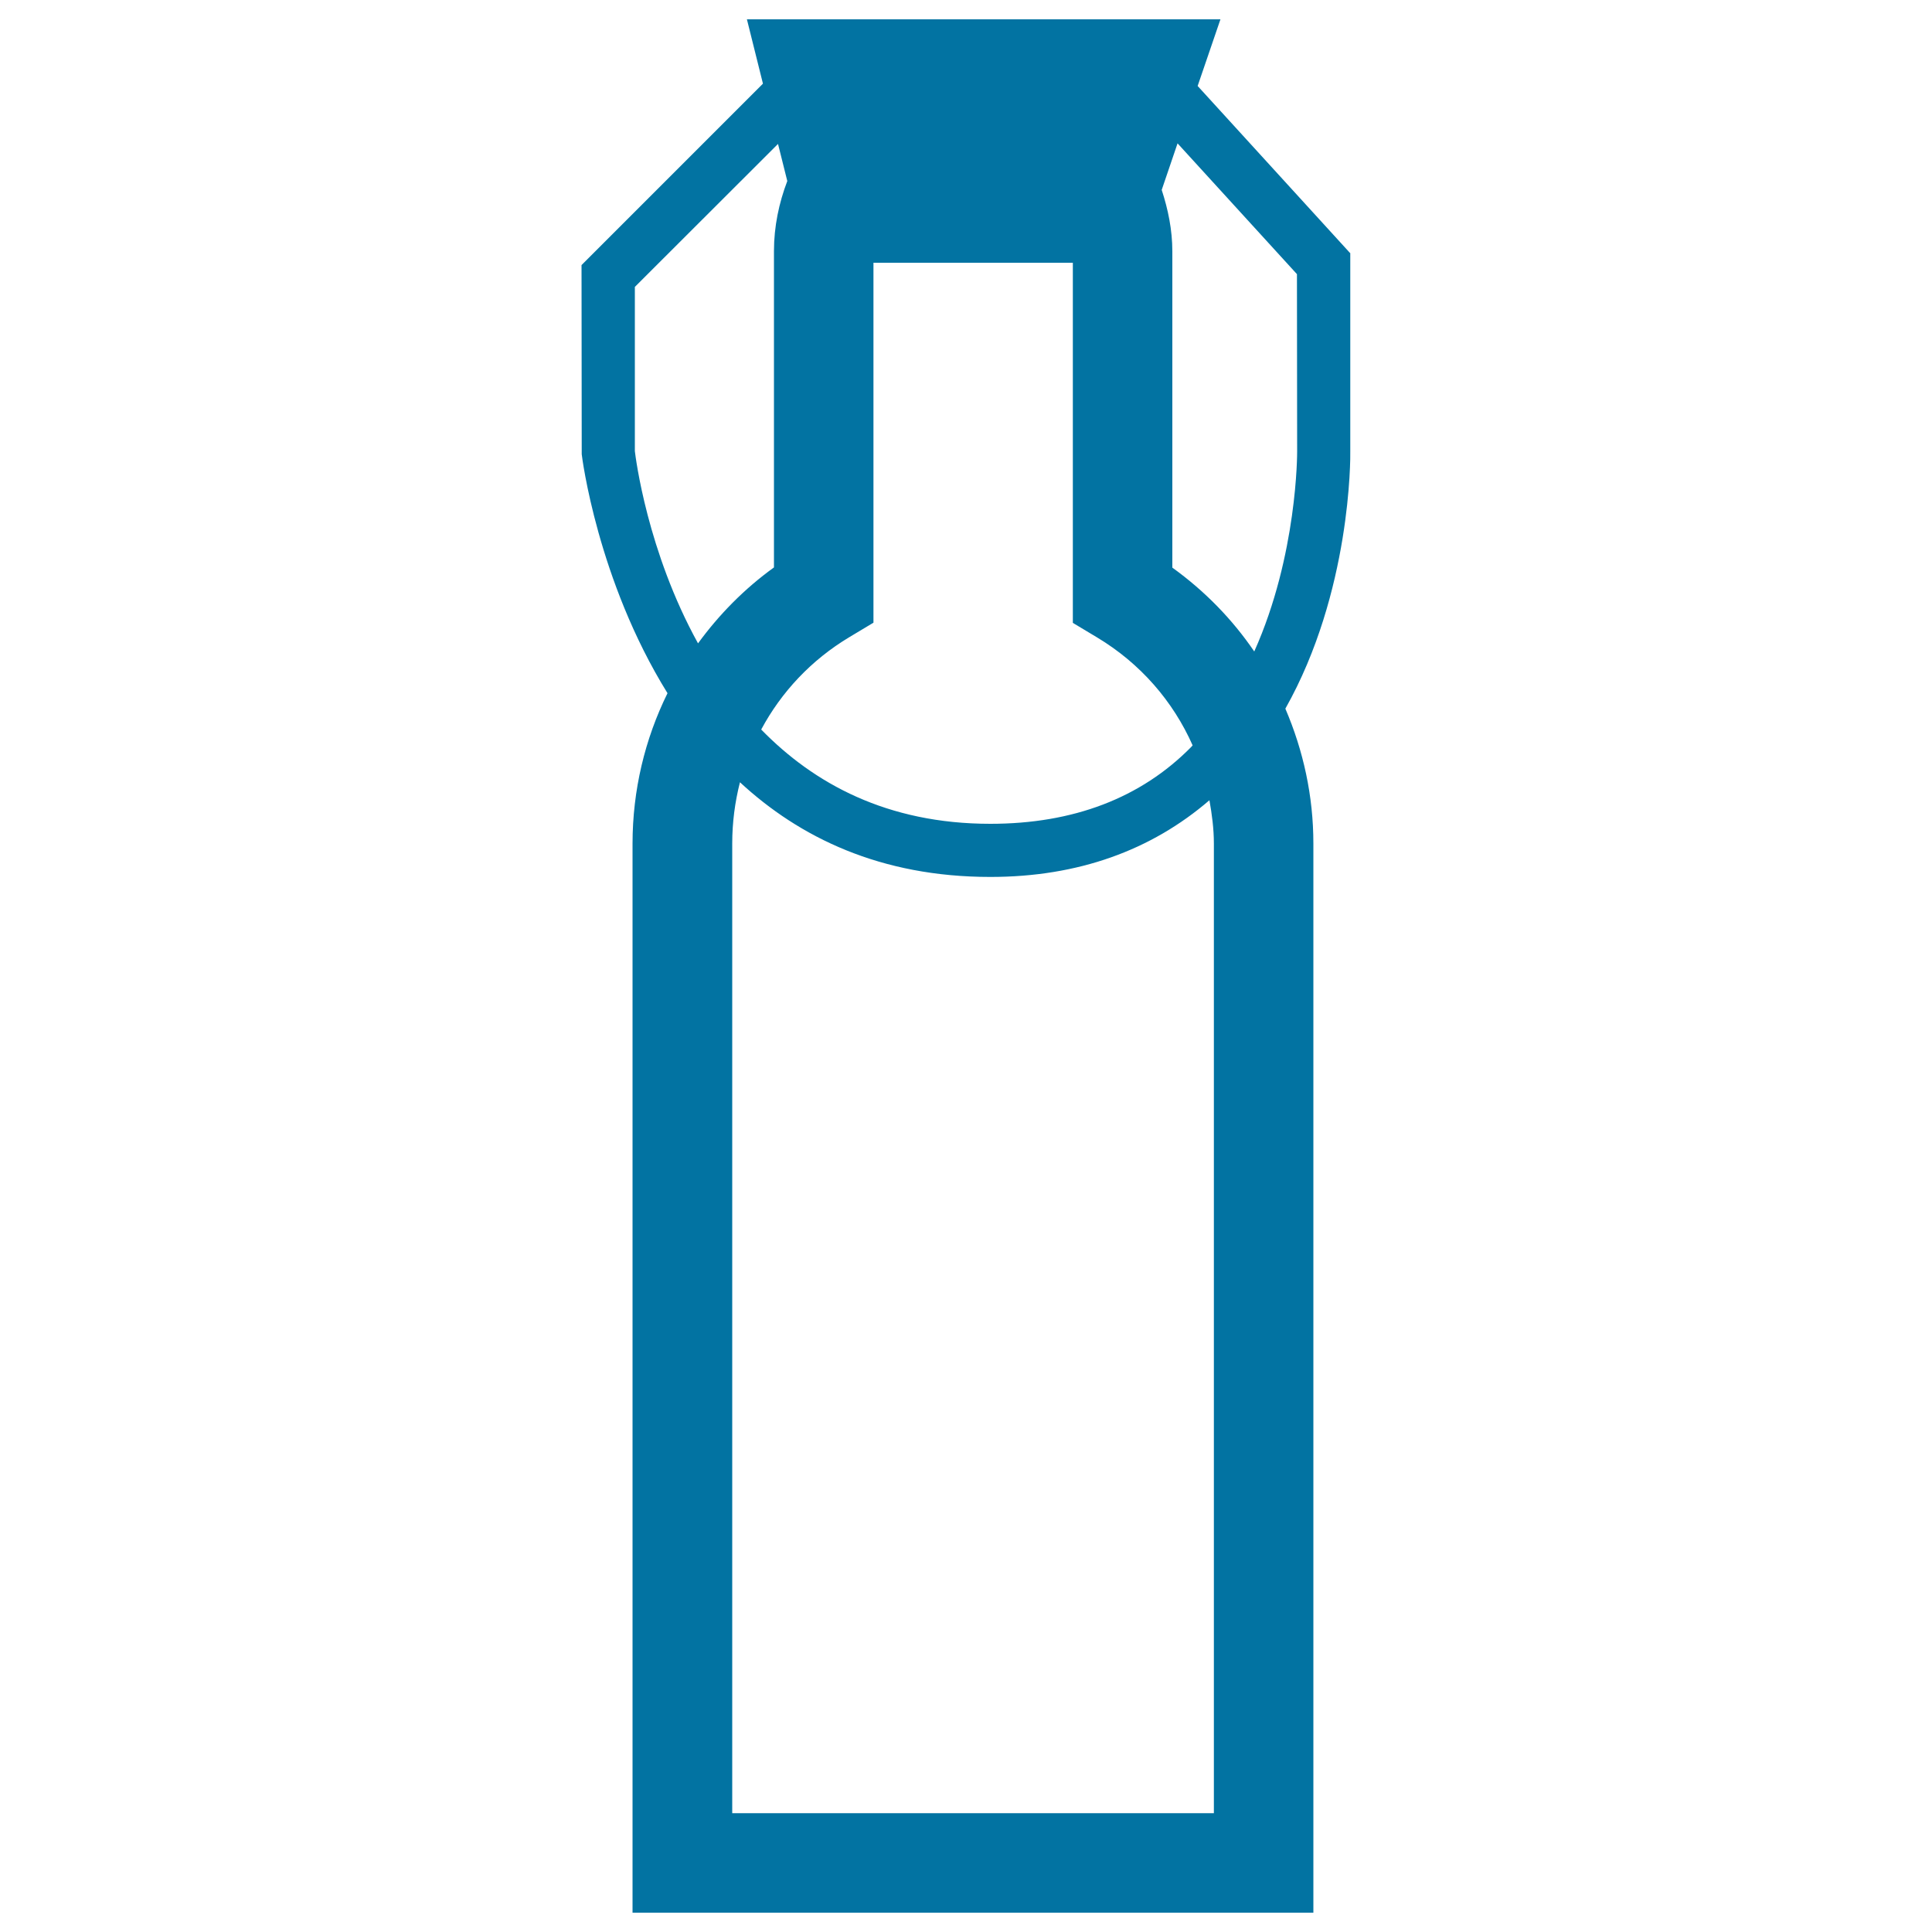
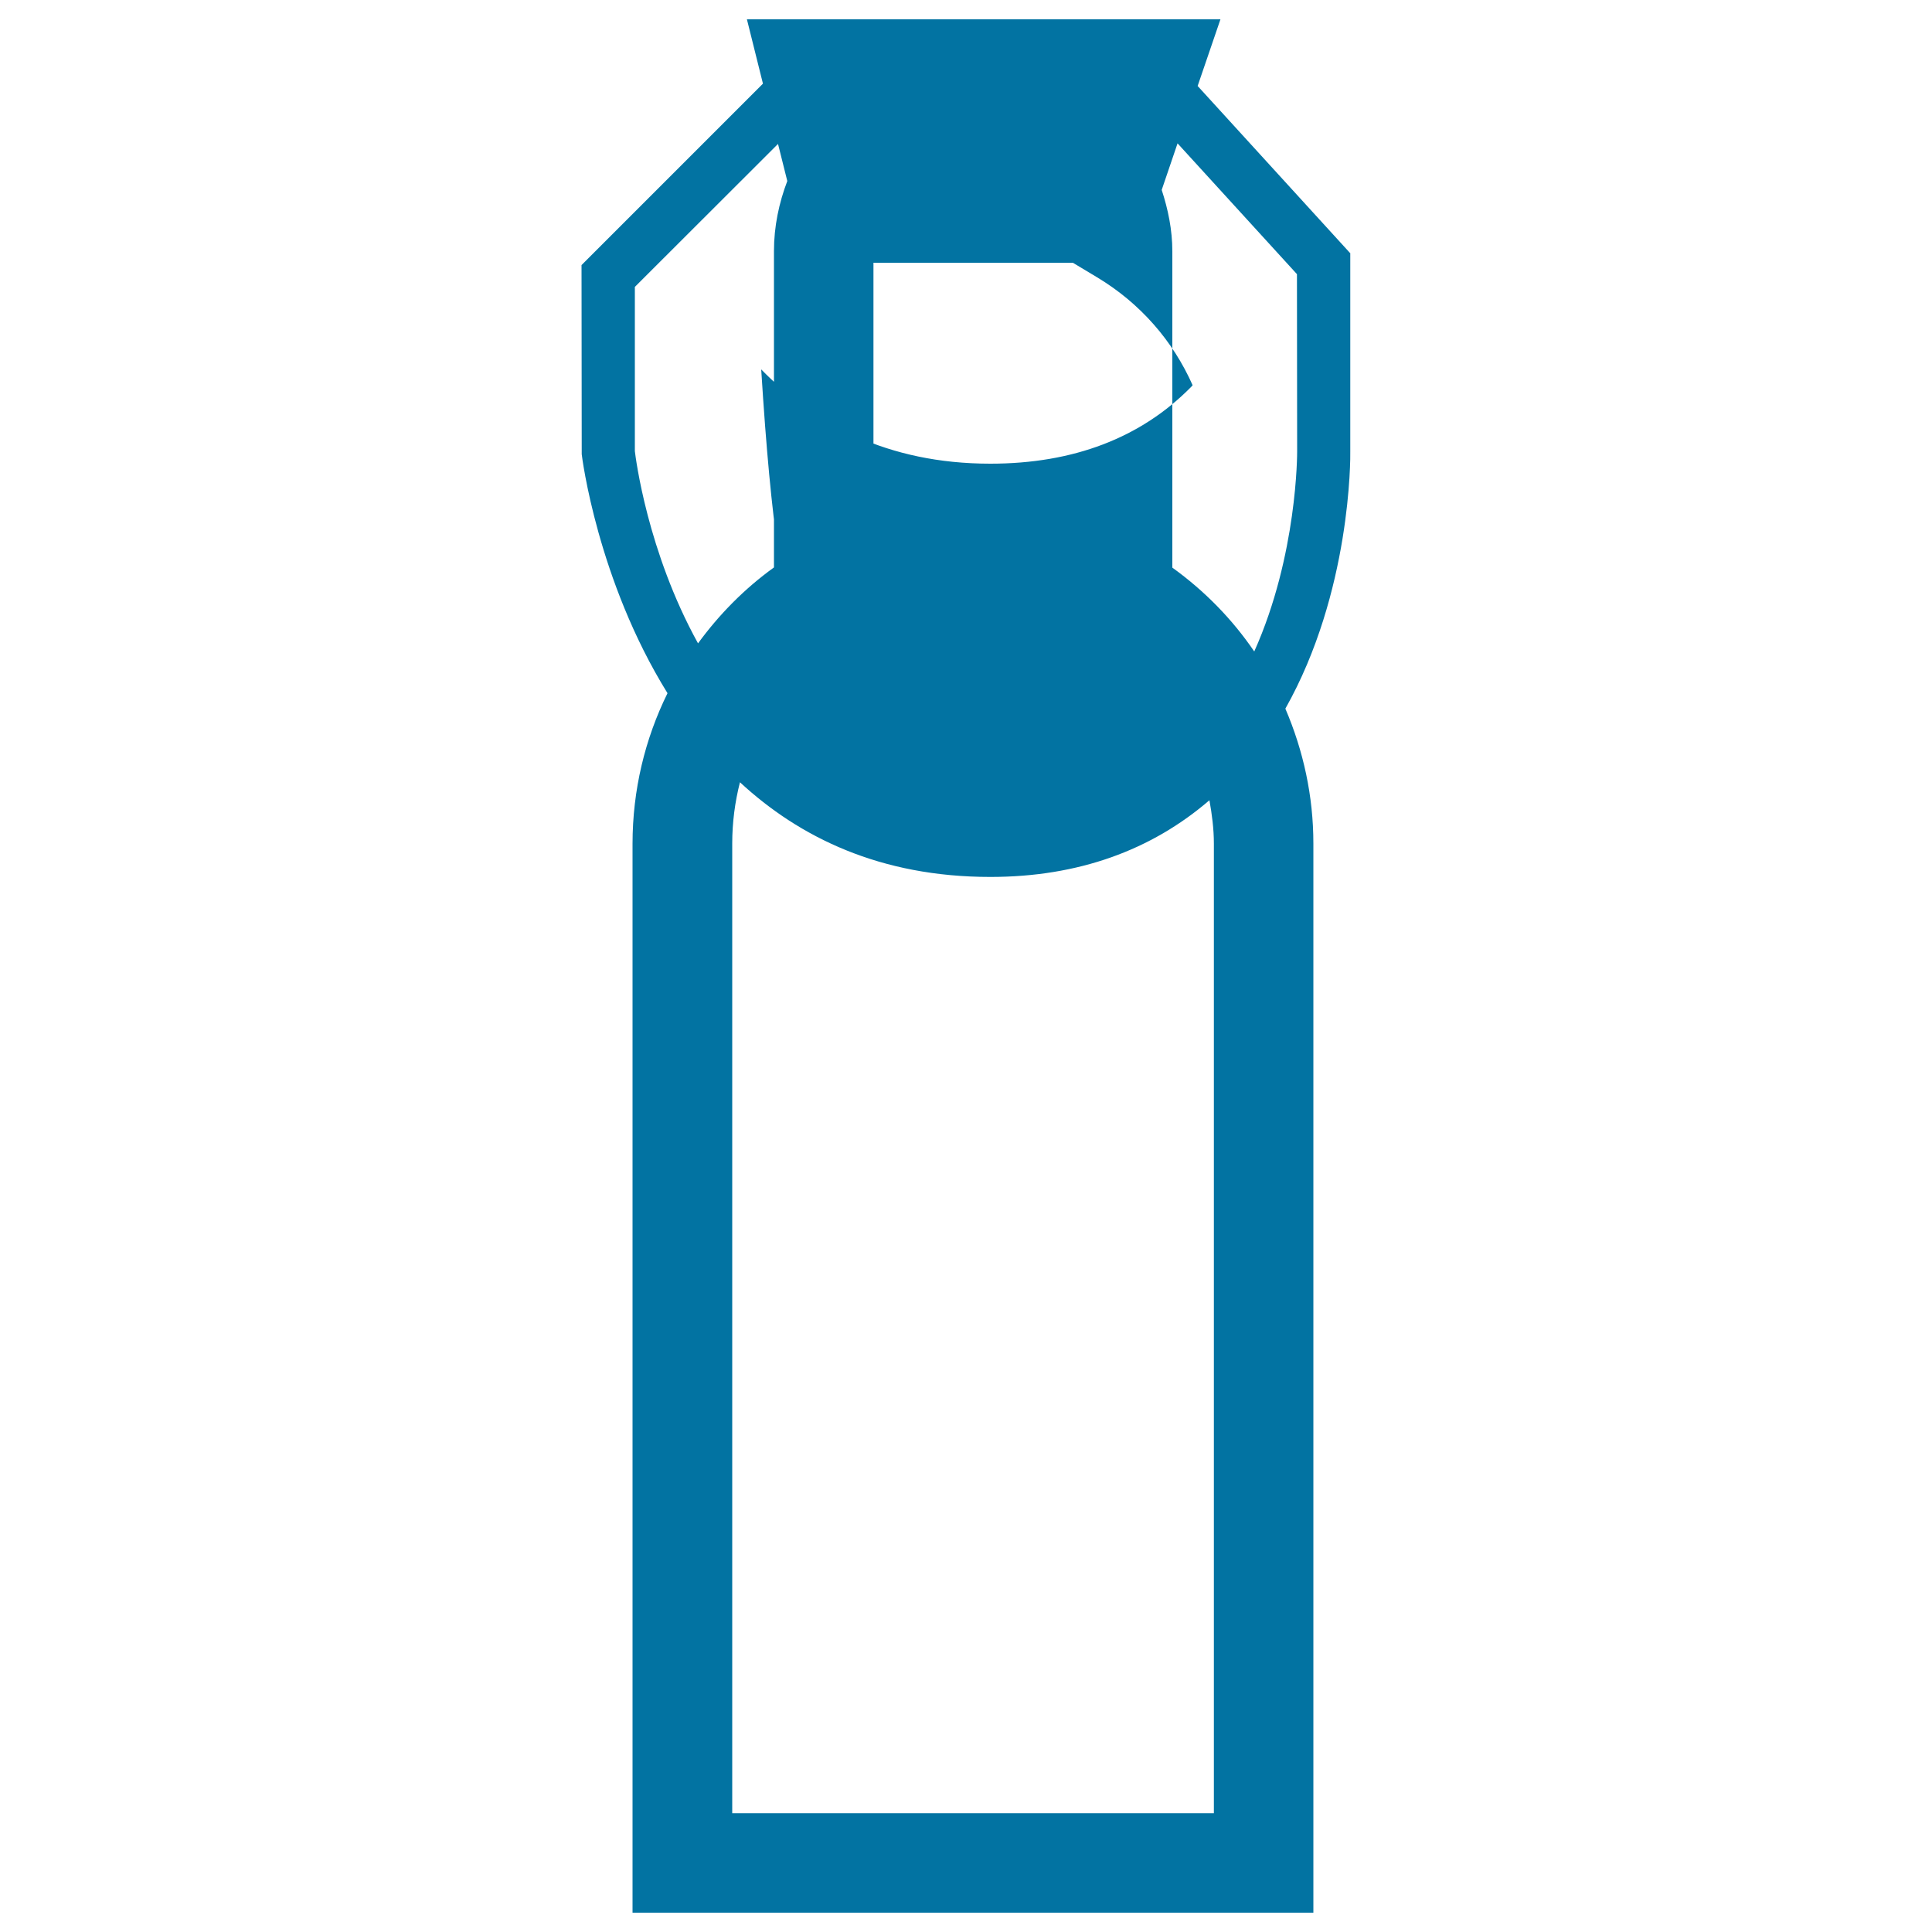
<svg xmlns="http://www.w3.org/2000/svg" viewBox="0 0 1000 1000" style="fill:#0273a2">
  <title>Soda Bottle SVG icon</title>
  <g>
-     <path d="M699,131.2l-79.1-86.7L631.7,10H386.6l8.3,33.3L301,137.2l0.1,97.9c0.1,1.2,8.1,65.2,44.4,123.7c-11.7,23.7-18.1,50.2-18.1,77.9V990h352.4V436.6c0-24.6-5.2-48.1-14.5-69.8c34-60.3,33.7-129.9,33.6-133.3V131.2z M439.6,329.8l12.5-7.5V136h103.2v186.4l12.5,7.5c22.5,13.5,39.4,33.1,49.5,55.9c-0.2,0.2-0.4,0.5-0.7,0.8c-26.1,26.5-61.1,39.8-104,39.8c-53.5,0-91.4-20.9-118.6-48.8C404.4,358.2,419.9,341.6,439.6,329.8z M328.6,233.5v-85l74.1-74l4.8,19.2c-4.3,11.3-6.9,23.5-6.9,36.3v163.7c-15.4,11.1-28.5,24.5-39.3,39.3C335,285.4,329,236.8,328.6,233.5z M628.4,938.5H379V436.6c0-10.9,1.4-21.5,4-31.7c30.8,28.5,72.6,49,129.6,49c45.5,0,83.3-13.8,113.4-39.7c1.3,7.3,2.3,14.8,2.3,22.4V938.5L628.4,938.5z M671.4,233.7c0,0.7,0.2,53.5-22.2,103.5c-11.3-16.6-25.6-31.3-42.4-43.4V130.1c0-11.1-2.2-21.7-5.5-31.8l8.2-24.1l61.8,67.7L671.4,233.7L671.4,233.7z" />
+     <path d="M699,131.2l-79.1-86.7L631.7,10H386.6l8.3,33.3L301,137.2l0.1,97.9c0.1,1.2,8.1,65.2,44.4,123.7c-11.7,23.7-18.1,50.2-18.1,77.9V990h352.4V436.6c0-24.6-5.2-48.1-14.5-69.8c34-60.3,33.7-129.9,33.6-133.3V131.2z M439.6,329.8l12.5-7.5V136h103.2l12.5,7.5c22.5,13.5,39.4,33.1,49.5,55.9c-0.2,0.2-0.4,0.5-0.7,0.8c-26.1,26.5-61.1,39.8-104,39.8c-53.5,0-91.4-20.9-118.6-48.8C404.4,358.2,419.9,341.6,439.6,329.8z M328.6,233.5v-85l74.1-74l4.8,19.2c-4.3,11.3-6.9,23.5-6.9,36.3v163.7c-15.4,11.1-28.5,24.5-39.3,39.3C335,285.4,329,236.8,328.6,233.5z M628.4,938.5H379V436.6c0-10.9,1.4-21.5,4-31.7c30.8,28.5,72.6,49,129.6,49c45.5,0,83.3-13.8,113.4-39.7c1.3,7.3,2.3,14.8,2.3,22.4V938.5L628.4,938.5z M671.4,233.7c0,0.7,0.2,53.5-22.2,103.5c-11.3-16.6-25.6-31.3-42.4-43.4V130.1c0-11.1-2.2-21.7-5.5-31.8l8.2-24.1l61.8,67.7L671.4,233.7L671.4,233.7z" />
  </g>
</svg>